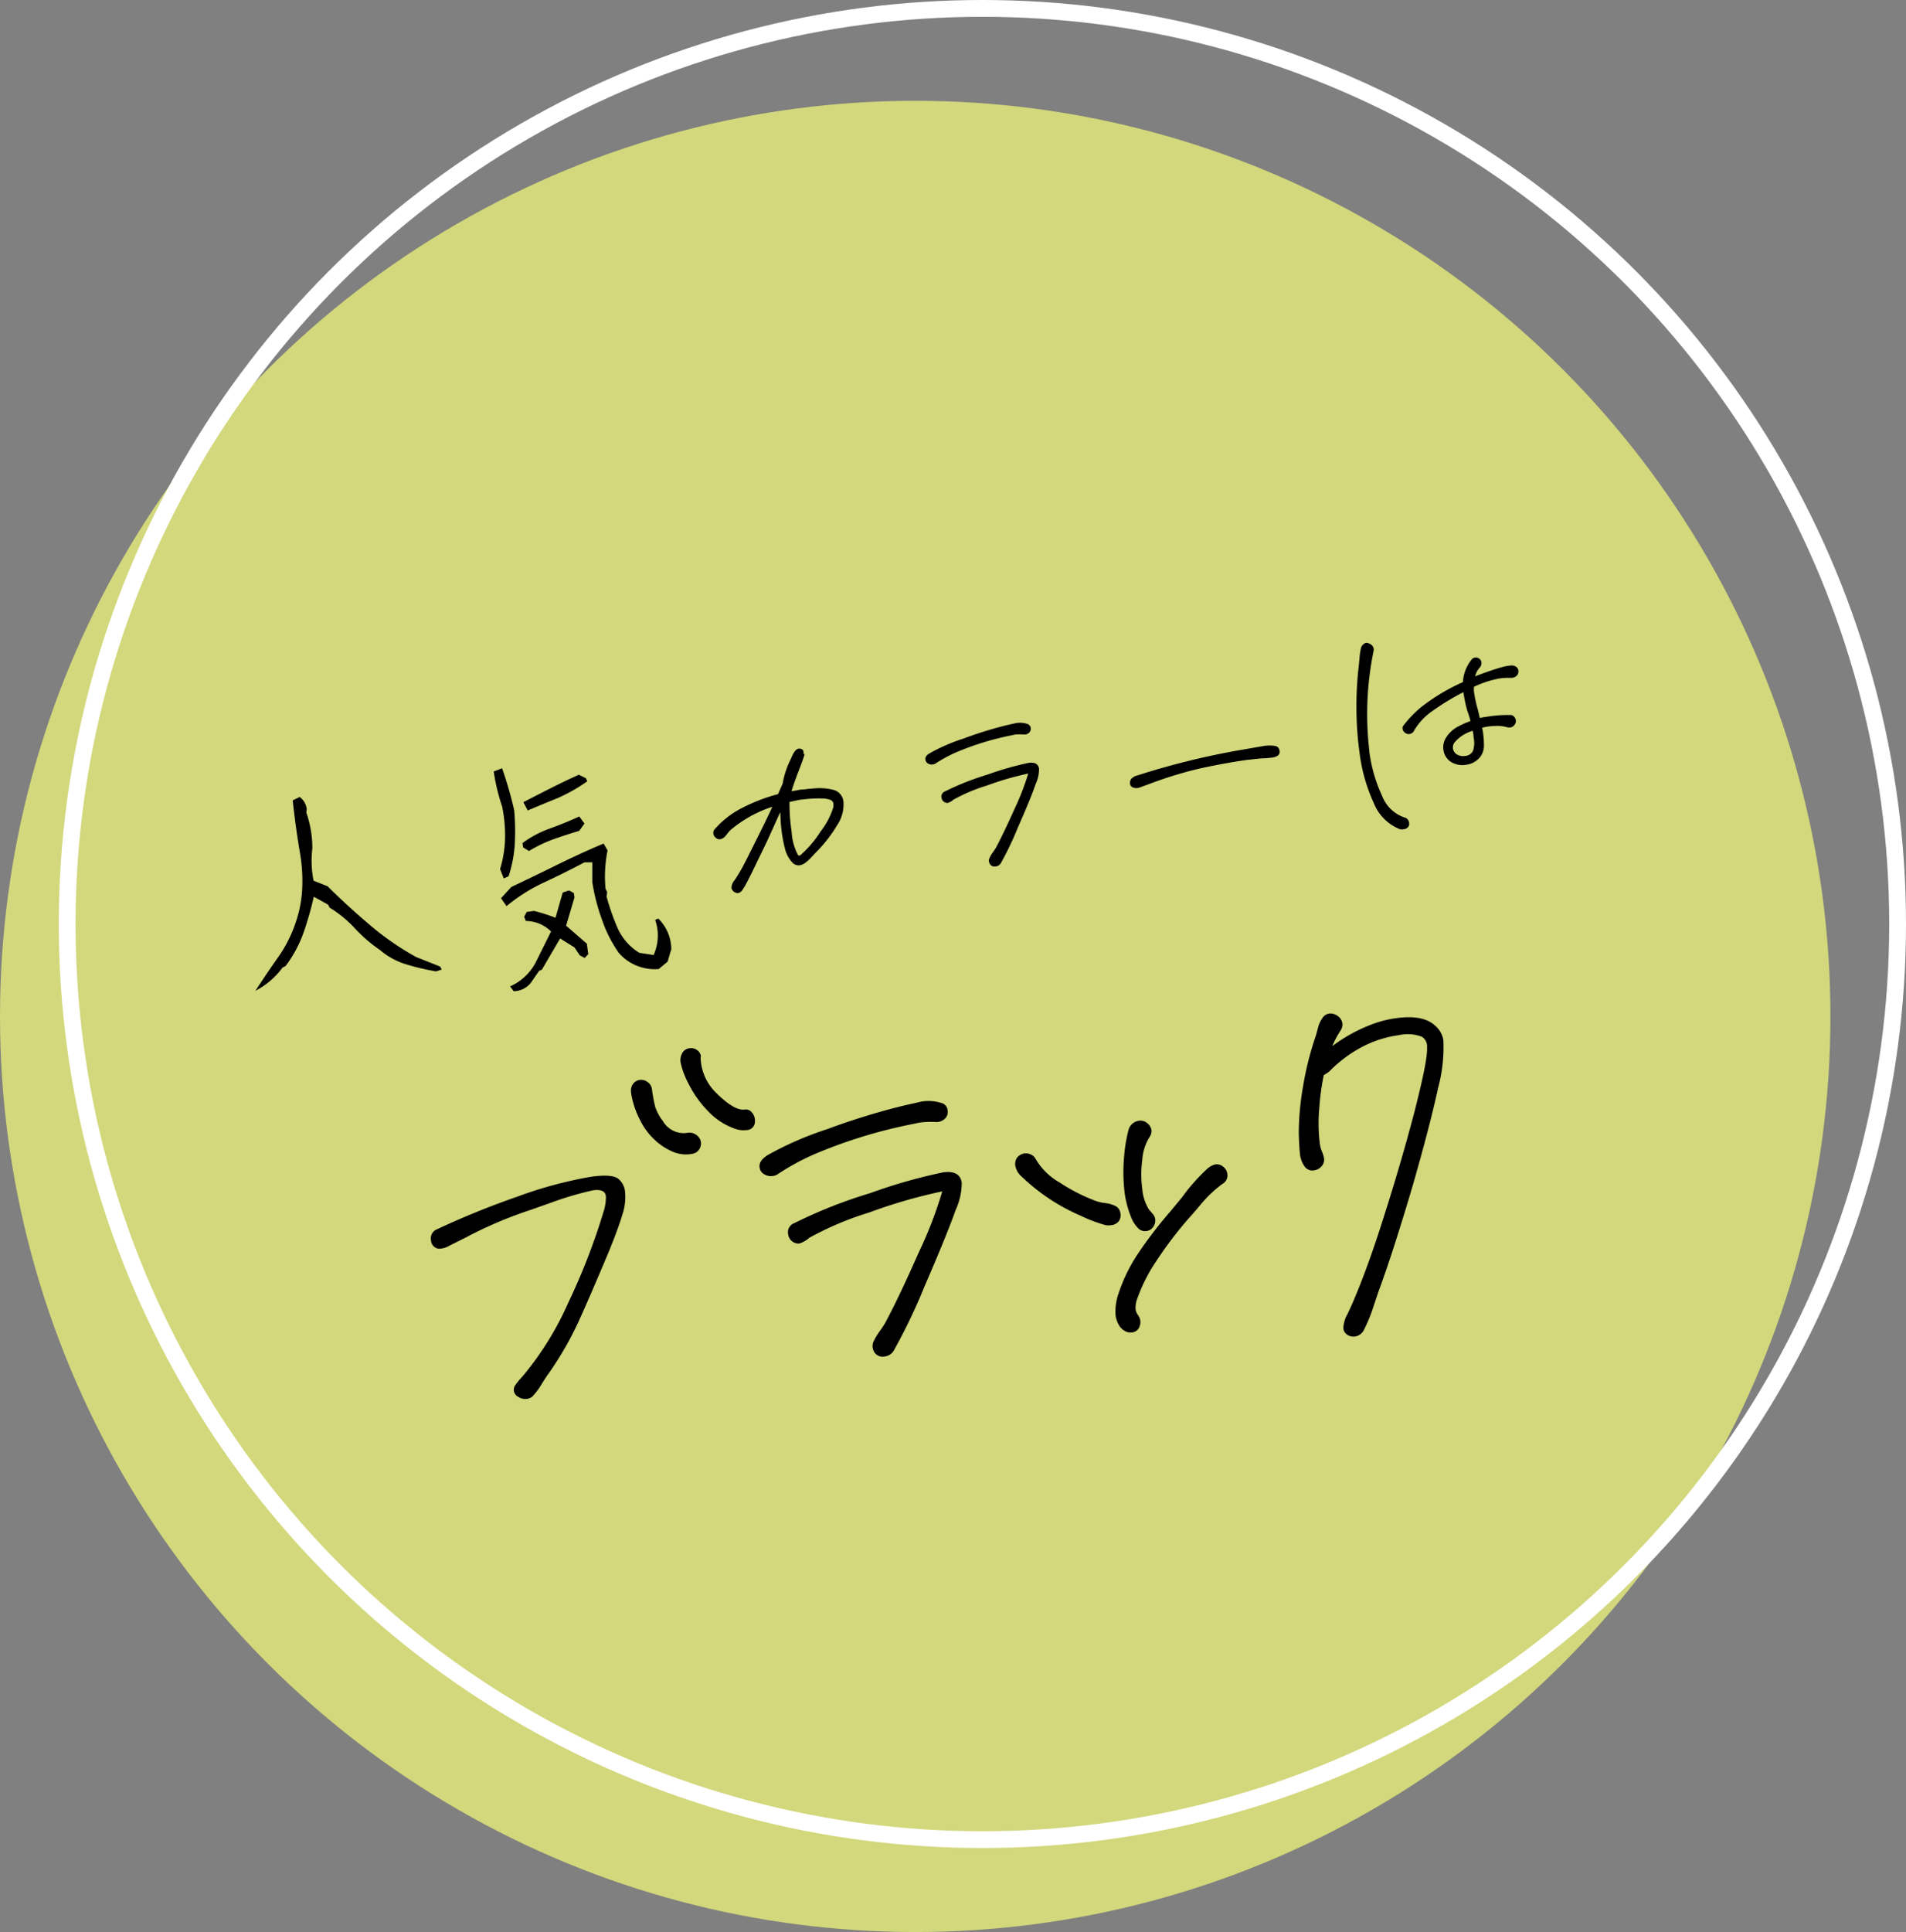
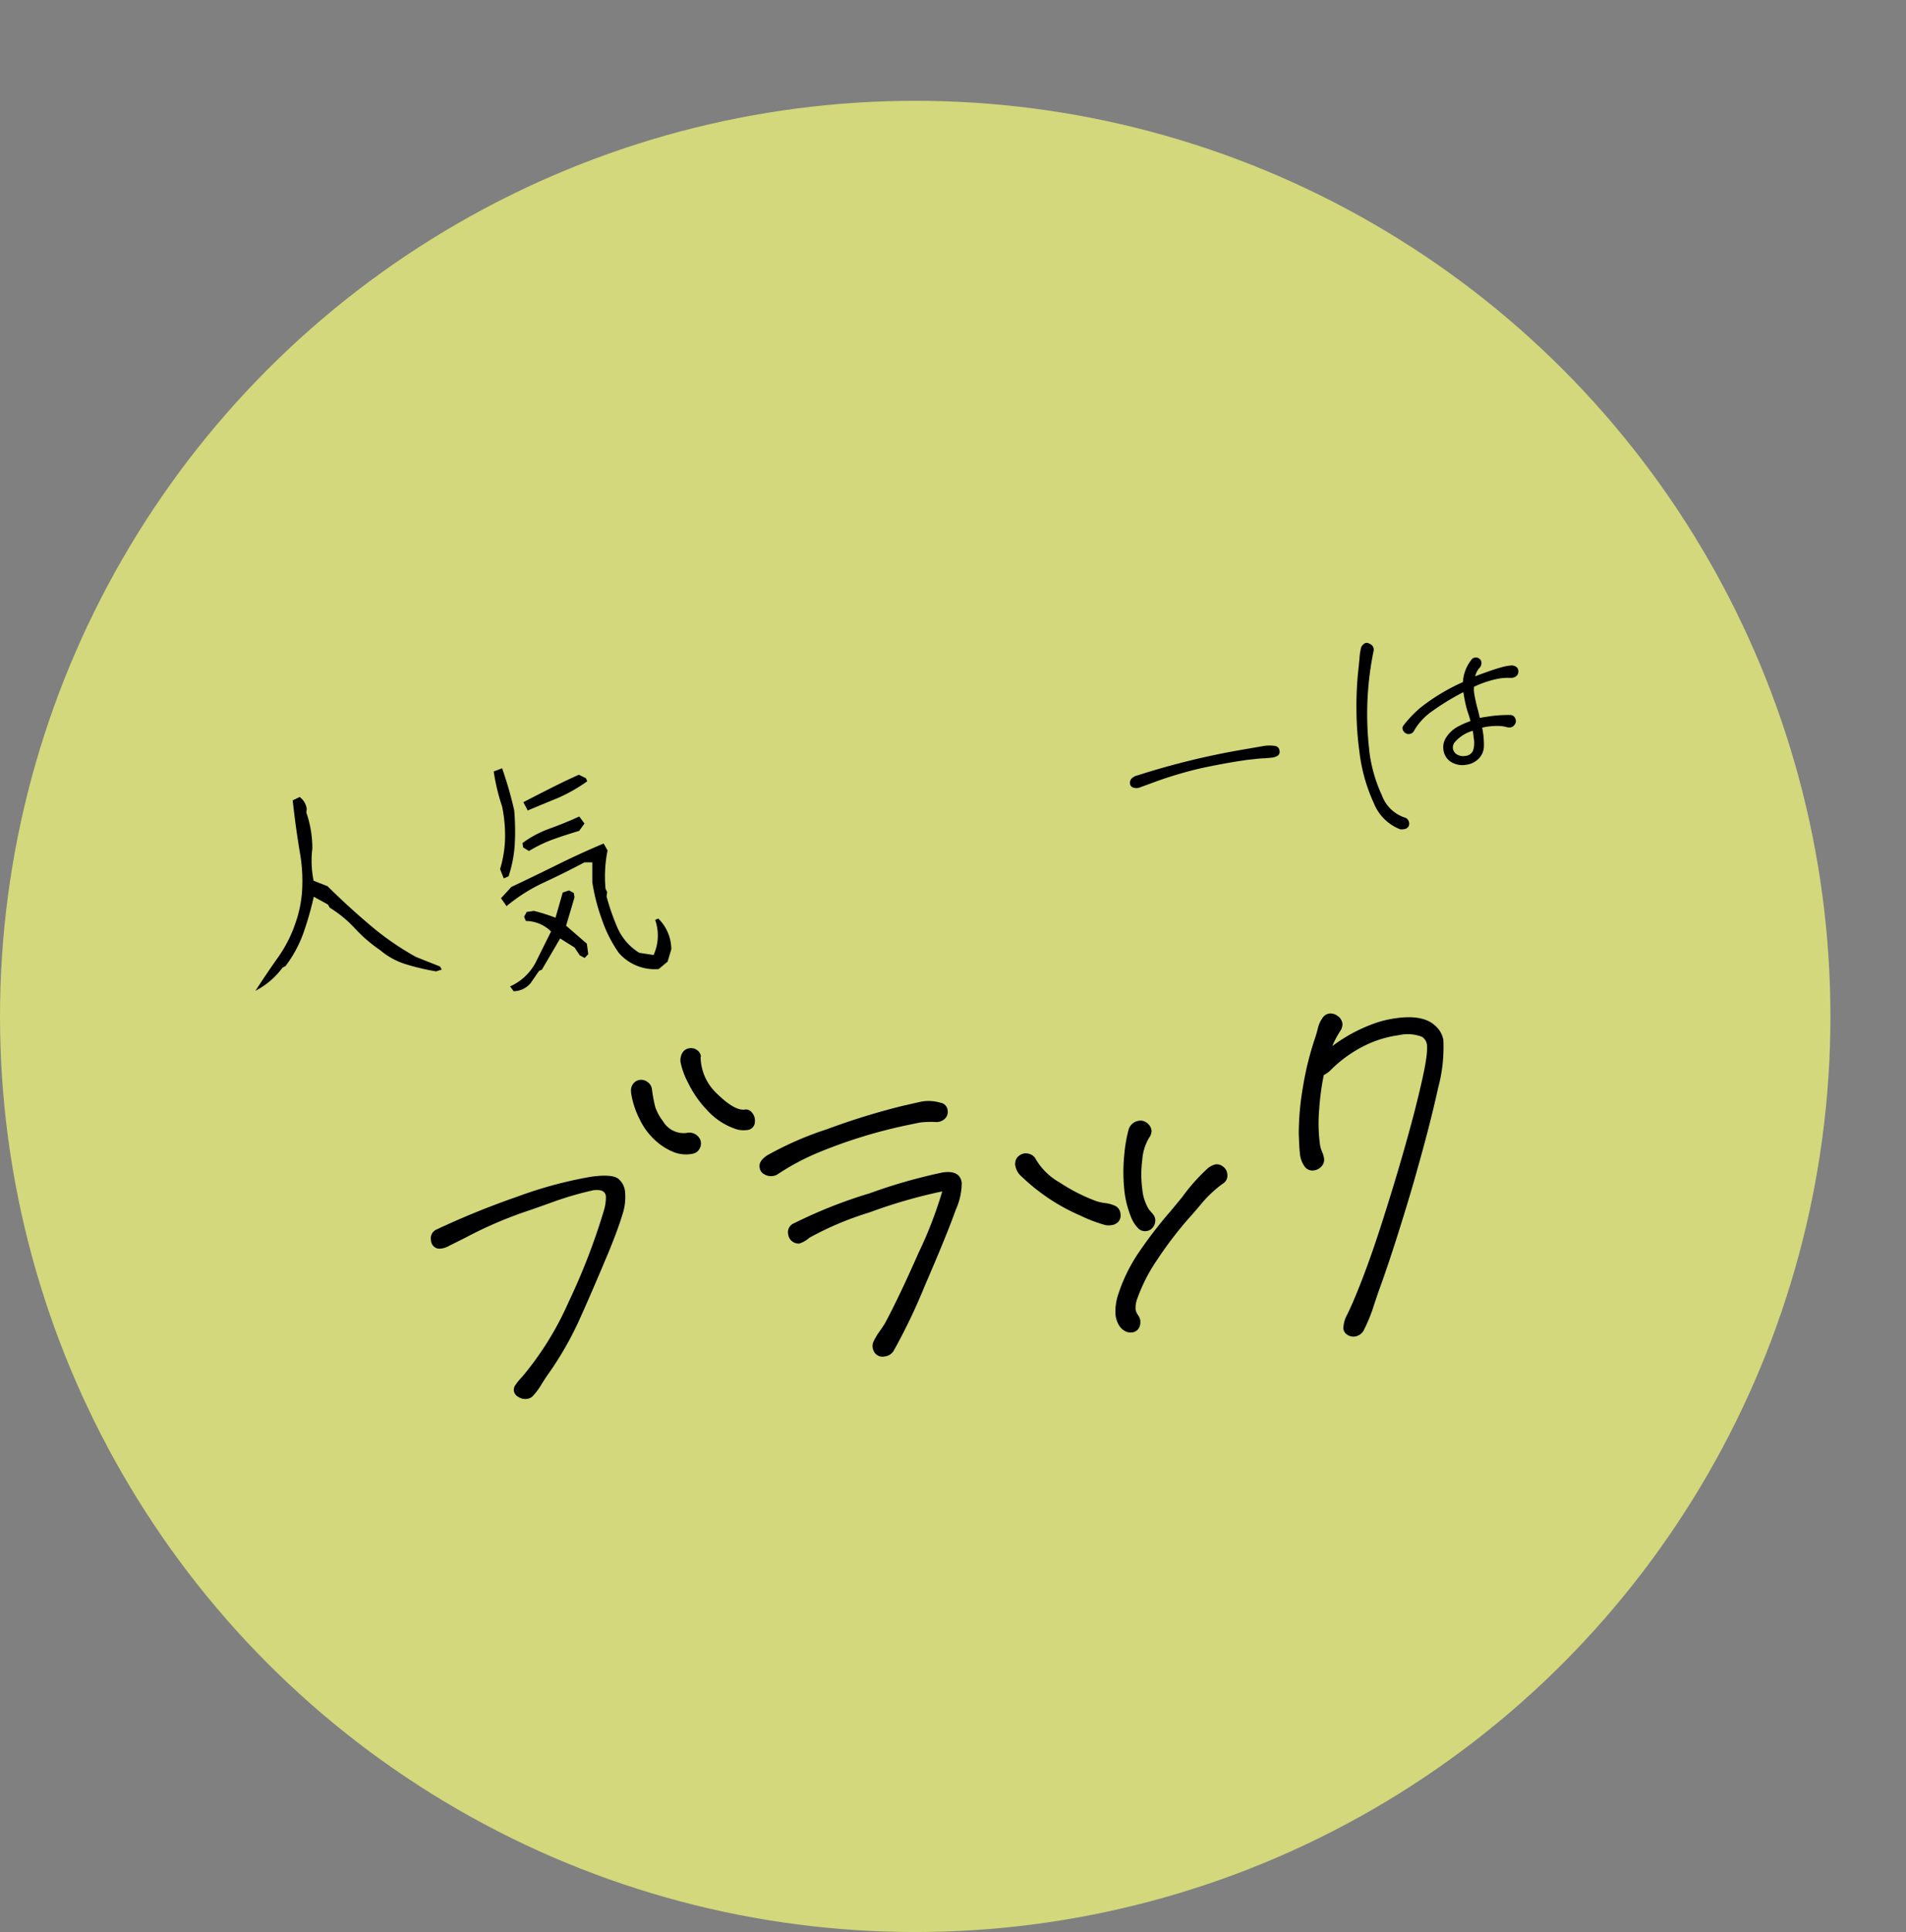
<svg xmlns="http://www.w3.org/2000/svg" viewBox="0 0 227 230">
  <rect x="0" y="0" width="227" height="230" fill="#808080" stroke="none" />
  <defs>
    <style>.cls-1{fill:#f5fe79;opacity:0.7;}.cls-2{fill:none;stroke:#fff;stroke-miterlimit:10;stroke-width:2px;}</style>
  </defs>
  <g id="レイヤー_2" data-name="レイヤー 2">
    <g id="レイヤー_3" data-name="レイヤー 3">
      <circle class="cls-1" cx="109" cy="121" r="109" />
-       <circle class="cls-2" cx="117" cy="110" r="109" />
      <path d="M51.94,115.64a28.43,28.43,0,0,1-3.47-.81,8.73,8.73,0,0,1-3.21-1.73,17.5,17.5,0,0,1-3-2.59,14.15,14.15,0,0,0-3-2.46l-.19-.36-1.7-.94A37.45,37.45,0,0,1,36.16,111a14.7,14.7,0,0,1-2.15,4l-.36.19a9.34,9.34,0,0,1-3.23,2.76c.91-1.4,1.82-2.75,2.71-4a15.91,15.91,0,0,0,2.07-4.09,14.41,14.41,0,0,0,.78-3.84,19.8,19.8,0,0,0-.19-4.09c-.38-2.2-.69-4.41-.93-6.65l.83-.4a2.07,2.07,0,0,1,.84,1.44l-.05.4A13,13,0,0,1,37.2,101a12,12,0,0,0,.15,3.85l1.66.65c1.59,1.58,3.25,3.1,5,4.58a33.12,33.12,0,0,0,5.55,3.85l2.85,1.13.2.36Z" />
      <path d="M60,104.57l-.44-1.11a13.89,13.89,0,0,0,.59-3.58A17.17,17.17,0,0,0,59.8,96a23.89,23.89,0,0,1-1-4.16l1-.38a45.81,45.81,0,0,1,1.44,5,28.22,28.22,0,0,1,.07,4,15.06,15.06,0,0,1-.74,3.86Zm18.45,10.79a5.67,5.67,0,0,1-4.75-1.92,15.65,15.65,0,0,1-2-3.94A23.24,23.24,0,0,1,70.54,105l0-2.34h-.93c-1.59.84-3.18,1.63-4.79,2.38a20.22,20.22,0,0,0-4.49,2.83l-.66-.94,1.23-1.34q2.79-1.32,5.48-2.65c1.8-.89,3.63-1.73,5.51-2.52l.47.82a15.72,15.72,0,0,0-.24,4.58l.19.37-.07.54a28,28,0,0,0,1.29,3.7,6.65,6.65,0,0,0,2.61,3l1.7.26a5.61,5.61,0,0,0,.19-4.18l.37-.16a5.16,5.16,0,0,1,1.55,3.65l-.44,1.48ZM61.18,118l-.43-.57a6.41,6.41,0,0,0,3-2.76l1.88-3.78a4.3,4.3,0,0,0-3-1.25l-.21-.5.31-.58.87-.12a22.59,22.59,0,0,1,2.56.81l.86-3,.75-.25.57.31.08.52-1,3.37,2.47,2.14.17,1.25-.43.45-.58-.31-.63-.94-1.71-1.07-2.17,3.71-.34.15-1,1.45A2.66,2.66,0,0,1,61.18,118ZM63,101.31l-.7-.43-.07-.52a12.65,12.65,0,0,1,3.29-1.74c1.18-.43,2.34-.9,3.47-1.42l.62.84-.63.87c-1.07.32-2.09.65-3.07,1A16.13,16.13,0,0,0,63,101.31Zm-.14-4.81-.53-1c1.13-.59,2.23-1.15,3.3-1.69s2.17-1.07,3.31-1.58l.84.41.16.37A19.92,19.92,0,0,1,66.44,95C65.23,95.49,64,96,62.81,96.5Z" />
-       <path d="M99.66,98.3a16.41,16.41,0,0,1-2.56,3.25l-.5.54a5,5,0,0,1-.7.63,1.57,1.57,0,0,1-.66.29,1,1,0,0,1-.85-.31,3.66,3.66,0,0,1-.9-1.66,16.35,16.35,0,0,1-.43-2.37c-.06-.43-.1-1.08-.13-2l-1.25,2.76c-.44,1-1,2.09-1.63,3.41s-1.08,2.19-1.33,2.64c0,0-.11.17-.27.42a.82.82,0,0,1-.56.42.9.9,0,0,1-.42-.12.84.84,0,0,1-.35-.46,1.47,1.47,0,0,1,.4-1,20.06,20.06,0,0,0,1.25-2.16c.52-1,1-2,1.54-3.07L91,98.12l.62-1.29.36-.78a14.71,14.71,0,0,0-5,2.78c-.11.11-.27.31-.5.6a1.2,1.2,0,0,1-.7.48.68.68,0,0,1-.53-.17.76.76,0,0,1-.29-.48.66.66,0,0,1,.18-.57,10.75,10.75,0,0,1,3.21-2.49,20.86,20.86,0,0,1,4.31-1.66l.44-1a1,1,0,0,1,.11-.23,10.16,10.16,0,0,1,1-3c0-.08.1-.22.19-.43a2.33,2.33,0,0,1,.33-.52.69.69,0,0,1,.4-.24c.34,0,.53.09.57.4a1.2,1.2,0,0,1,0,.32q.21-.28.06.18c-.1.3-.24.7-.42,1.18-.53,1.36-.89,2.36-1.07,3L95.35,94c.35,0,.84-.09,1.47-.13a6.78,6.78,0,0,1,2.44.16,1.61,1.61,0,0,1,1.2,1.47A4.43,4.43,0,0,1,99.66,98.3Zm-.4-2.58a.56.56,0,0,0-.32-.48,2.45,2.45,0,0,0-.75-.17,13.55,13.55,0,0,0-2.6.11c-.33,0-.85.15-1.56.29A22.13,22.13,0,0,0,94.28,99a6.71,6.71,0,0,0,.75,2.77.2.2,0,0,0,.18.08.37.37,0,0,0,.18-.1,13,13,0,0,0,2.32-2.74,9,9,0,0,0,1.54-2.93A1.88,1.88,0,0,0,99.26,95.72Z" />
-       <path d="M110.73,89.67a21.59,21.59,0,0,1,4-1.74,46.44,46.44,0,0,1,5-1.56l1.27-.29a2.78,2.78,0,0,1,1.28.08.6.6,0,0,1,.48.51.63.63,0,0,1-.2.56.81.81,0,0,1-.64.21,6,6,0,0,0-1,0l-.56.12a33.49,33.49,0,0,0-6.48,2,16.58,16.58,0,0,0-2.44,1.32.61.61,0,0,1-.34.12.77.77,0,0,1-.58-.11.59.59,0,0,1-.3-.42Q110.13,90,110.73,89.67Zm1.8,4.55a32.62,32.62,0,0,1,5.06-2,36.84,36.84,0,0,1,4.9-1.4c.76-.11,1.18.13,1.26.7a4.3,4.3,0,0,1-.4,1.8q-.54,1.61-2.1,5.14a38.33,38.33,0,0,1-2.06,4.31.82.82,0,0,1-.6.38.65.65,0,0,1-.75-.41.66.66,0,0,1,0-.58,3.7,3.7,0,0,1,.39-.67c.17-.25.3-.43.38-.57q.94-1.77,2.26-4.71a29.94,29.94,0,0,0,1.59-4.12,35.56,35.56,0,0,0-4.91,1.42,20.39,20.39,0,0,0-4,1.69,1.62,1.62,0,0,1-.67.38.55.55,0,0,1-.34-.06.71.71,0,0,1-.41-.56A.65.65,0,0,1,112.53,94.22Z" />
      <path d="M135.5,92.3a91.18,91.18,0,0,1,12.68-3.09l2.31-.4a4.16,4.16,0,0,1,1.4,0,.6.6,0,0,1,.49.53.58.58,0,0,1-.19.61,1.68,1.68,0,0,1-.74.25l-.79.07a8.74,8.74,0,0,0-.91.06l-1.21.13q-2.56.36-5.53,1A47.37,47.37,0,0,0,137.77,93l-2.07.76a1.12,1.12,0,0,1-.72,0,.54.54,0,0,1-.4-.49.74.74,0,0,1,.19-.59A1.54,1.54,0,0,1,135.5,92.3Z" />
      <path d="M167.64,97.54a.77.77,0,0,1,.18.4.64.64,0,0,1-.12.52.75.75,0,0,1-.5.25,1,1,0,0,1-.48,0,5.54,5.54,0,0,1-3.1-3.1,20.24,20.24,0,0,1-1.71-6.07,38.67,38.67,0,0,1-.36-5.15,40.59,40.59,0,0,1,.27-5.06l.09-.92a7.16,7.16,0,0,1,.21-1.37,1.1,1.1,0,0,1,.39-.44.54.54,0,0,1,.52,0,.88.88,0,0,1,.47.35.75.75,0,0,1,.09.55A37.29,37.29,0,0,0,163,88.58l.1,1a17.68,17.68,0,0,0,1.48,5.1,4.36,4.36,0,0,0,2.7,2.64A.63.63,0,0,1,167.64,97.54Zm12.91-18.17a.61.61,0,0,1,.28.45.72.72,0,0,1-.15.57.91.91,0,0,1-.56.3,5.41,5.41,0,0,1-.58,0,8.64,8.64,0,0,0-.9.07,12,12,0,0,0-3.09,1,3.27,3.27,0,0,0,0,.61,16.42,16.42,0,0,0,.5,2.26l.19.84c.26-.06.64-.12,1.14-.19a14.89,14.89,0,0,1,2.45-.16.6.6,0,0,1,.48.18.8.8,0,0,1,.22.44.68.68,0,0,1-.16.55.72.72,0,0,1-.48.31l-.3,0a4.33,4.33,0,0,0-1.37-.18,9.42,9.42,0,0,0-1,.07,6.06,6.06,0,0,0-.7.14,9.9,9.9,0,0,1,.21,2.26,2.15,2.15,0,0,1-.65,1.45,2.51,2.51,0,0,1-1.45.7,2.6,2.6,0,0,1-1.83-.34,2,2,0,0,1-.89-1.42,2.13,2.13,0,0,1,.36-1.54,3.73,3.73,0,0,1,1.29-1.2,10.32,10.32,0,0,1,1.57-.7,10,10,0,0,0-.3-1,10.78,10.78,0,0,1-.37-1.44c-.05-.23-.11-.58-.18-1a29,29,0,0,0-3.65,2.22,7.24,7.24,0,0,0-2.21,2.35.7.7,0,0,1-.56.41.59.59,0,0,1-.38-.06.75.75,0,0,1-.44-.56.48.48,0,0,1,.09-.37,13.85,13.85,0,0,1,2.1-2.19,23.78,23.78,0,0,1,5-3,4.7,4.7,0,0,1,1-2.64.62.62,0,0,1,.43-.28.68.68,0,0,1,.53.14.57.57,0,0,1,.24.4.82.82,0,0,1-.23.69,2.28,2.28,0,0,0-.51,1c1.38-.53,2.48-.9,3.3-1.12a5.67,5.67,0,0,1,1-.17A.92.92,0,0,1,180.55,79.37ZM175.4,87a4.4,4.4,0,0,0-2.17,1.39,1,1,0,0,0-.19.72,1,1,0,0,0,.47.7,1.44,1.44,0,0,0,1,.18,1.09,1.09,0,0,0,.93-.64,3.1,3.1,0,0,0,.07-1.54A7.14,7.14,0,0,0,175.4,87Z" />
      <path d="M52,146.36a99.85,99.85,0,0,1,9.63-3.91,49.62,49.62,0,0,1,8.75-2.36c1.78-.25,2.89-.14,3.34.31a2.24,2.24,0,0,1,.72,1.45,6.6,6.6,0,0,1-.32,2.76c-.32,1.08-.84,2.49-1.54,4.22q-2.33,5.56-3.76,8.68a39.56,39.56,0,0,1-3.48,6c-.18.24-.45.65-.8,1.21a8,8,0,0,1-1,1.38,1.13,1.13,0,0,1-.78.43,1.46,1.46,0,0,1-1-.22,1,1,0,0,1-.56-.73,1,1,0,0,1,.11-.59,7.94,7.94,0,0,1,.89-1.1,36.84,36.84,0,0,0,5.5-8.85,76.17,76.17,0,0,0,4.2-10.86,5.38,5.38,0,0,0,.26-1.79c-.08-.59-.59-.82-1.52-.69a38.21,38.21,0,0,0-5,1.47l-2.46.87a48.84,48.84,0,0,0-7.69,3.27l-2,1a2.4,2.4,0,0,1-.92.32,1.15,1.15,0,0,1-.46,0,1.05,1.05,0,0,1-.78-1A1.14,1.14,0,0,1,52,146.36Zm25.64-16.72a18.33,18.33,0,0,0,.39,2.11,5.59,5.59,0,0,0,.92,1.71,2.87,2.87,0,0,0,2.79,1.42,1.43,1.43,0,0,1,1.66.8,1.23,1.23,0,0,1-.05,1,1.17,1.17,0,0,1-.81.66,4,4,0,0,1-2.26-.17A7.27,7.27,0,0,1,78,135.72a8.13,8.13,0,0,1-1.84-2.52,10.38,10.38,0,0,1-1-3.1V130a1.31,1.31,0,0,1,.22-.94,1.17,1.17,0,0,1,.8-.5,1.22,1.22,0,0,1,.91.23A1.21,1.21,0,0,1,77.64,129.64Zm5.8-3.79A6.06,6.06,0,0,0,85.19,130c1.5,1.51,2.68,2.21,3.52,2.09a.87.87,0,0,1,.78.28,1.49,1.49,0,0,1,.42.91l0,.25a1,1,0,0,1-1,1,2.88,2.88,0,0,1-1.32-.14,8,8,0,0,1-3.27-2.12A12.71,12.71,0,0,1,82,129a9.36,9.36,0,0,1-.94-2.51,1.71,1.71,0,0,1,.2-1.13,1.11,1.11,0,0,1,.86-.57,1.19,1.19,0,0,1,.9.22,1.08,1.08,0,0,1,.46.75Z" />
      <path d="M91.39,137.53a39.31,39.31,0,0,1,7.1-3.1,83.23,83.23,0,0,1,9-2.78l2.25-.51a4.93,4.93,0,0,1,2.28.14,1,1,0,0,1,.84.91,1.1,1.1,0,0,1-.34,1,1.47,1.47,0,0,1-1.14.38,10.39,10.39,0,0,0-1.87.07l-1,.21a59.28,59.28,0,0,0-11.53,3.56,28.57,28.57,0,0,0-4.32,2.35A1.28,1.28,0,0,1,92,140a1.5,1.5,0,0,1-1-.22,1,1,0,0,1-.52-.73C90.36,138.47,90.68,138,91.39,137.53Zm3.21,8.08a56.65,56.65,0,0,1,9-3.56,63.56,63.56,0,0,1,8.7-2.48c1.35-.19,2.1.22,2.24,1.23a7.75,7.75,0,0,1-.71,3.21q-1,2.85-3.73,9.15a68.2,68.2,0,0,1-3.67,7.65,1.43,1.43,0,0,1-1.07.67,1.15,1.15,0,0,1-1.33-.71,1.29,1.29,0,0,1,0-1.05,7.44,7.44,0,0,1,.7-1.19c.31-.43.53-.77.67-1q1.69-3.15,4-8.39a48.81,48.81,0,0,0,2.82-7.31,61.56,61.56,0,0,0-8.72,2.52,37.27,37.27,0,0,0-7.11,3,3.3,3.3,0,0,1-1.2.69,1.22,1.22,0,0,1-.59-.11,1.24,1.24,0,0,1-.73-1A1.14,1.14,0,0,1,94.6,145.61Z" />
      <path d="M123.36,138a7.64,7.64,0,0,0,2.84,2.77,21.38,21.38,0,0,0,4.39,2.23,5.91,5.91,0,0,0,1.1.23,3.81,3.81,0,0,1,1.18.35,1.12,1.12,0,0,1,.57.89,1.15,1.15,0,0,1-.22.94,1.31,1.31,0,0,1-.87.44,2.21,2.21,0,0,1-.66,0,17.24,17.24,0,0,1-3-1.13,23.59,23.59,0,0,1-7-4.64,2.21,2.21,0,0,1-.77-1.32,1,1,0,0,1,0-.39,1.11,1.11,0,0,1,.38-.73,1.42,1.42,0,0,1,.7-.33,1.45,1.45,0,0,1,.76.12A1.19,1.19,0,0,1,123.36,138Zm22.31,2.88a14.29,14.29,0,0,0-2.6,2.43c-.83,1-1.32,1.54-1.47,1.7a46,46,0,0,0-3.85,5.06,19.86,19.86,0,0,0-2.3,4.52,3,3,0,0,0-.2,1.32,1.68,1.68,0,0,0,.28.64,1.59,1.59,0,0,1,.28.64l0,.13a1.34,1.34,0,0,1-.26.91,1.08,1.08,0,0,1-.72.39,1.32,1.32,0,0,1-.86-.17,1.77,1.77,0,0,1-.68-.65,3.15,3.15,0,0,1-.43-1.23,6.42,6.42,0,0,1,.35-2.57,19.57,19.57,0,0,1,2.39-4.86,51.66,51.66,0,0,1,3.85-5l1.33-1.61a22.7,22.7,0,0,1,3-3.39,2.22,2.22,0,0,1,1-.53,1.17,1.17,0,0,1,.88.27,1.2,1.2,0,0,1,.5.83A1.13,1.13,0,0,1,145.67,140.89Zm-8.78-5.49a5.89,5.89,0,0,0-.85,2.71,13,13,0,0,0,0,3.42,5.52,5.52,0,0,0,.8,2.47l.42.49a1.26,1.26,0,0,1,.32.63,1.32,1.32,0,0,1-.23.94,1.17,1.17,0,0,1-.86.51,1.14,1.14,0,0,1-1-.41,3.86,3.86,0,0,1-.74-1.15,12.21,12.21,0,0,1-.81-3,20.82,20.82,0,0,1-.05-4.45,18,18,0,0,1,.49-2.95,1.5,1.5,0,0,1,1.26-1.18,1.23,1.23,0,0,1,1,.29,1.36,1.36,0,0,1,.51.87A1.46,1.46,0,0,1,136.89,135.4Z" />
      <path d="M171.9,123.82a18.63,18.63,0,0,1-.62,5.68c-.58,2.65-1.38,5.81-2.42,9.49-.65,2.37-1.45,5-2.37,7.92s-1.71,5.21-2.33,6.89l-.5,1.49a19.33,19.33,0,0,1-1.25,3.09,1.41,1.41,0,0,1-1.06.73,1.31,1.31,0,0,1-.87-.2,1,1,0,0,1-.49-.77,3.61,3.61,0,0,1,.5-1.72c.38-.81.63-1.37.76-1.69q1.75-4.12,3.58-9.94,2.07-6.49,3.62-12.4c1-3.94,1.55-6.49,1.51-7.65l0-.31a1.37,1.37,0,0,0-.6-1,4.69,4.69,0,0,0-2.74-.2,13.07,13.07,0,0,0-4.39,1.4,15.4,15.4,0,0,0-3.86,2.87,3.42,3.42,0,0,1-.71.48,29.27,29.27,0,0,0-.54,4,19.2,19.2,0,0,0,.09,4.31,3.64,3.64,0,0,0,.24.81,3.38,3.38,0,0,1,.23.74,1.15,1.15,0,0,1-.28,1,1.41,1.41,0,0,1-.87.48,1.13,1.13,0,0,1-1.09-.37,3.09,3.09,0,0,1-.63-1.72c-.05-.38-.09-1.15-.13-2.31a33.08,33.08,0,0,1,.51-5.59,36.73,36.73,0,0,1,1.49-5.93c.06-.18.16-.52.28-1a3.35,3.35,0,0,1,.52-1.17,1.15,1.15,0,0,1,.82-.57,1.4,1.4,0,0,1,1,.28,1.3,1.3,0,0,1,.58.92,1.38,1.38,0,0,1-.21.8,11.19,11.19,0,0,0-1,1.88,18.89,18.89,0,0,1,5.35-2.82,12.83,12.83,0,0,1,2.26-.51q3.22-.45,4.65.9A2.86,2.86,0,0,1,171.9,123.82Z" />
    </g>
  </g>
</svg>